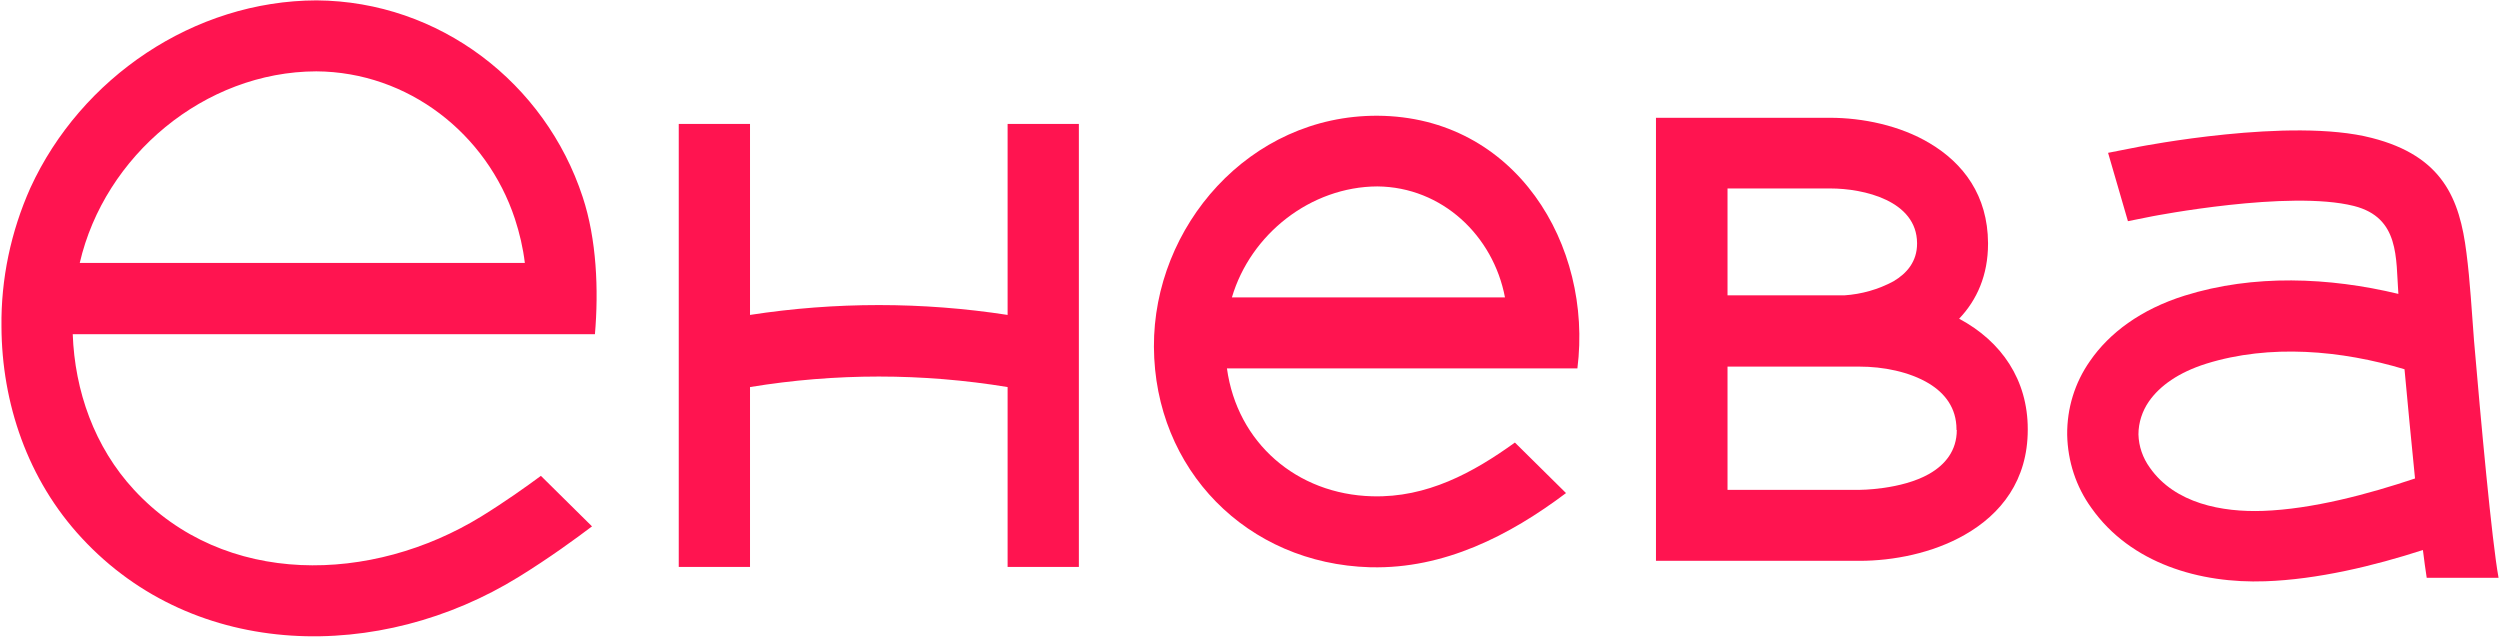
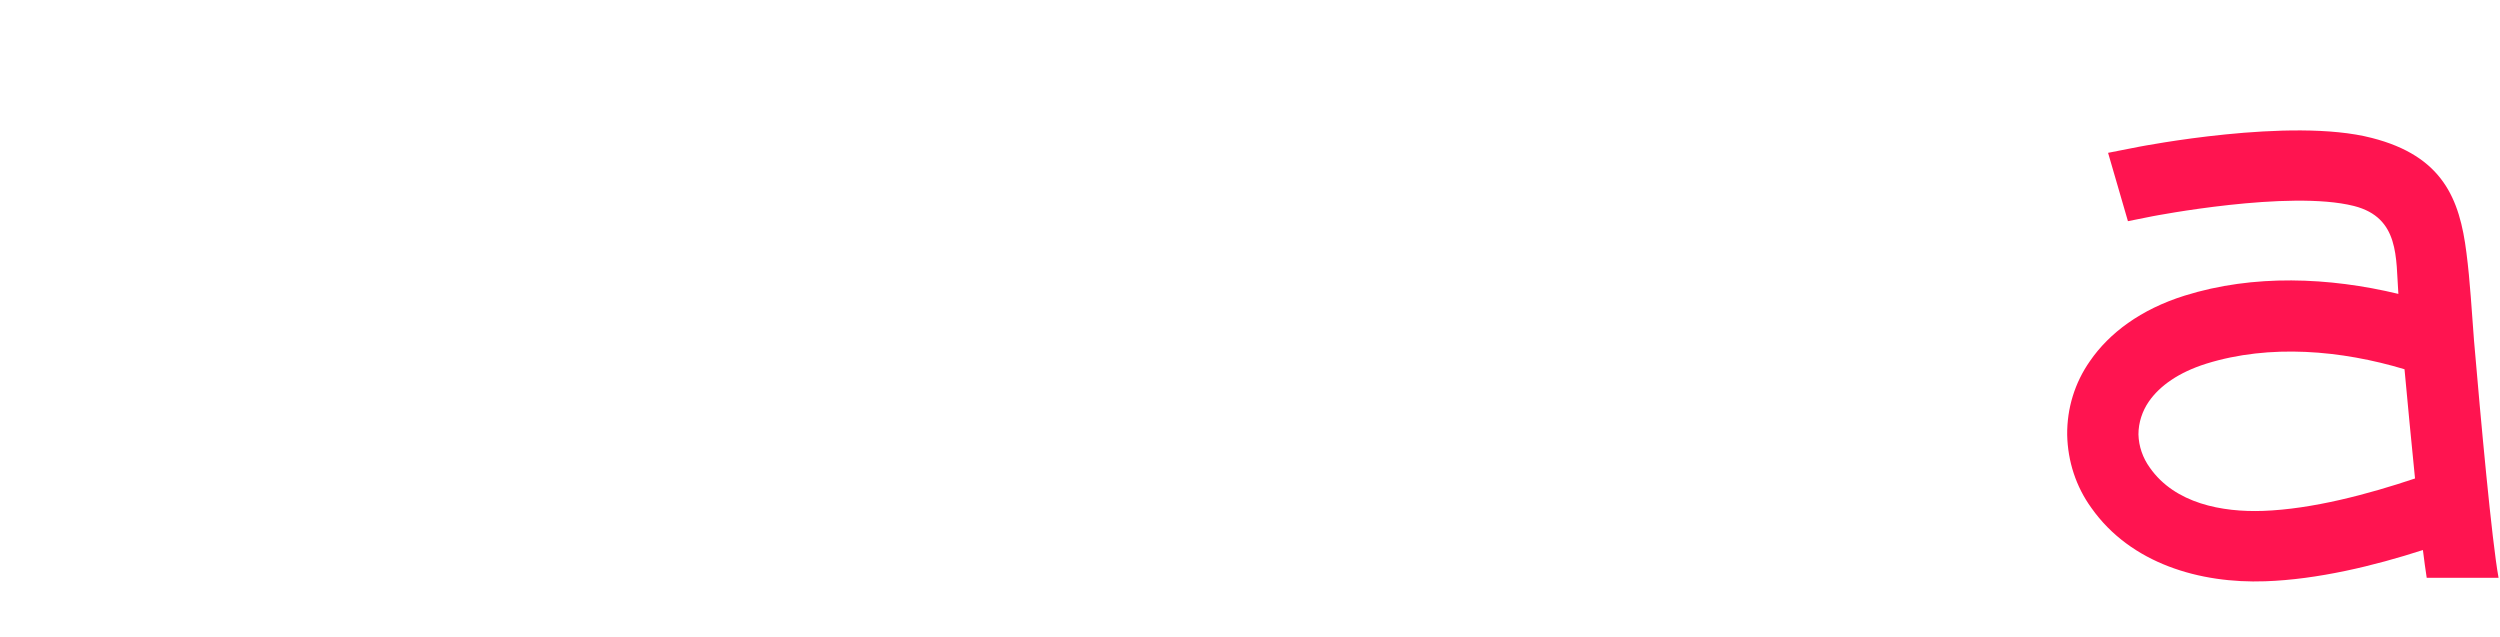
<svg xmlns="http://www.w3.org/2000/svg" class="img" viewBox="0 0 856 218">
  <path fill="#ff1450" d="M847.104 116.629C846.304 106.629 845.804 96.529 844.504 86.529C842.204 68.129 836.404 53.429 812.104 47.229C784.404 40.029 732.704 50.229 732.504 50.229L721.804 52.329L728.604 75.729L737.104 74.029C737.204 74.029 783.804 64.929 806.004 70.529C821.704 74.529 820.304 88.329 821.204 100.629C797.504 94.929 771.604 93.829 748.004 101.229C733.004 105.929 722.204 114.029 715.604 123.629C710.404 131.029 707.704 139.829 707.804 148.929C708.004 157.929 710.804 166.629 716.104 173.929C729.604 193.029 753.304 199.829 775.604 199.029C793.504 198.429 812.904 193.729 829.604 188.329C830.004 191.829 830.504 195.029 830.904 197.829H855.504C853.204 185.229 849.404 143.529 847.104 116.629ZM826.904 163.829C810.804 169.229 791.704 174.329 774.904 174.929C760.904 175.429 744.704 172.429 736.104 160.129C733.704 156.829 732.304 152.829 732.204 148.729C732.204 144.729 733.504 140.729 735.804 137.429C739.504 132.129 745.904 127.529 755.404 124.529C777.204 117.729 801.704 119.929 823.304 126.429C824.404 138.029 825.604 151.229 826.904 163.829Z" />
-   <path fill="#ff1450" d="M670.804 109.129C676.904 102.729 680.704 94.229 680.704 83.429V83.229C680.604 66.929 672.304 55.929 660.704 49.029C650.504 42.929 637.704 40.329 626.604 40.329H567.004V192.029H567.104C590.304 192.029 613.504 192.029 636.704 192.029C648.204 192.029 661.704 189.429 672.704 183.129C685.204 176.029 694.304 164.429 694.304 147.129V146.929C694.304 130.129 685.404 116.929 670.804 109.129ZM591.504 64.529H626.704C638.204 64.529 656.304 68.729 656.404 83.229V83.429C656.404 89.529 652.904 93.629 648.304 96.329C643.104 99.129 637.404 100.729 631.504 101.129H591.504V64.529ZM670.004 147.229C670.004 154.329 666.004 159.129 660.604 162.229C651.004 167.729 636.704 167.729 636.704 167.729H591.504V125.529H636.704C644.704 125.529 653.704 127.229 660.504 131.329C665.904 134.629 669.904 139.629 669.904 147.029V147.229H670.004Z" />
-   <path fill="#ff1450" d="M471.704 39.629C427.704 39.429 394.904 77.629 395.104 118.729C395.304 160.829 427.004 193.029 469.104 194.229H469.404C494.404 194.829 516.804 183.429 536.204 168.829L518.704 151.529C504.304 161.929 488.504 170.429 470.004 169.929H469.804C444.004 169.229 423.604 151.629 420.104 126.129H540.104C545.404 83.829 518.904 39.929 471.704 39.629ZM421.804 101.829C428.204 80.129 448.804 63.929 471.604 63.829C493.804 64.029 511.304 80.729 515.304 101.829H421.804Z" />
-   <path fill="#ff1450" d="M256.804 107.829C286.004 103.329 315.804 103.329 345.004 107.829V42.429H369.404V194.129H345.004V132.529C315.804 127.729 286.004 127.729 256.804 132.529V194.129H232.404V42.429H256.804V107.829Z" />
-   <path fill="#ff1450" d="M199.504 67.43C186.704 28.43 150.504 0.43 108.404 0.13C66.404 0.23 27.704 26.63 10.404 64.33C3.704 79.33 0.304 95.53 0.504 111.83C0.604 137.93 9.404 164.23 28.004 184.23C66.904 226.23 130.204 226.83 177.604 197.53C188.304 190.93 197.404 184.23 202.704 180.23L185.204 162.93C180.204 166.63 172.904 171.83 164.804 176.83C127.404 199.83 76.904 201.23 45.904 167.73C32.304 153.03 25.604 133.83 24.904 114.43H203.704C205.004 99.33 204.304 81.93 199.504 67.43ZM27.304 90.03C35.804 53.33 70.004 24.53 108.304 24.43C139.804 24.63 166.704 45.83 176.304 74.93C177.904 79.83 179.104 84.93 179.704 90.03H27.304Z" />
</svg>